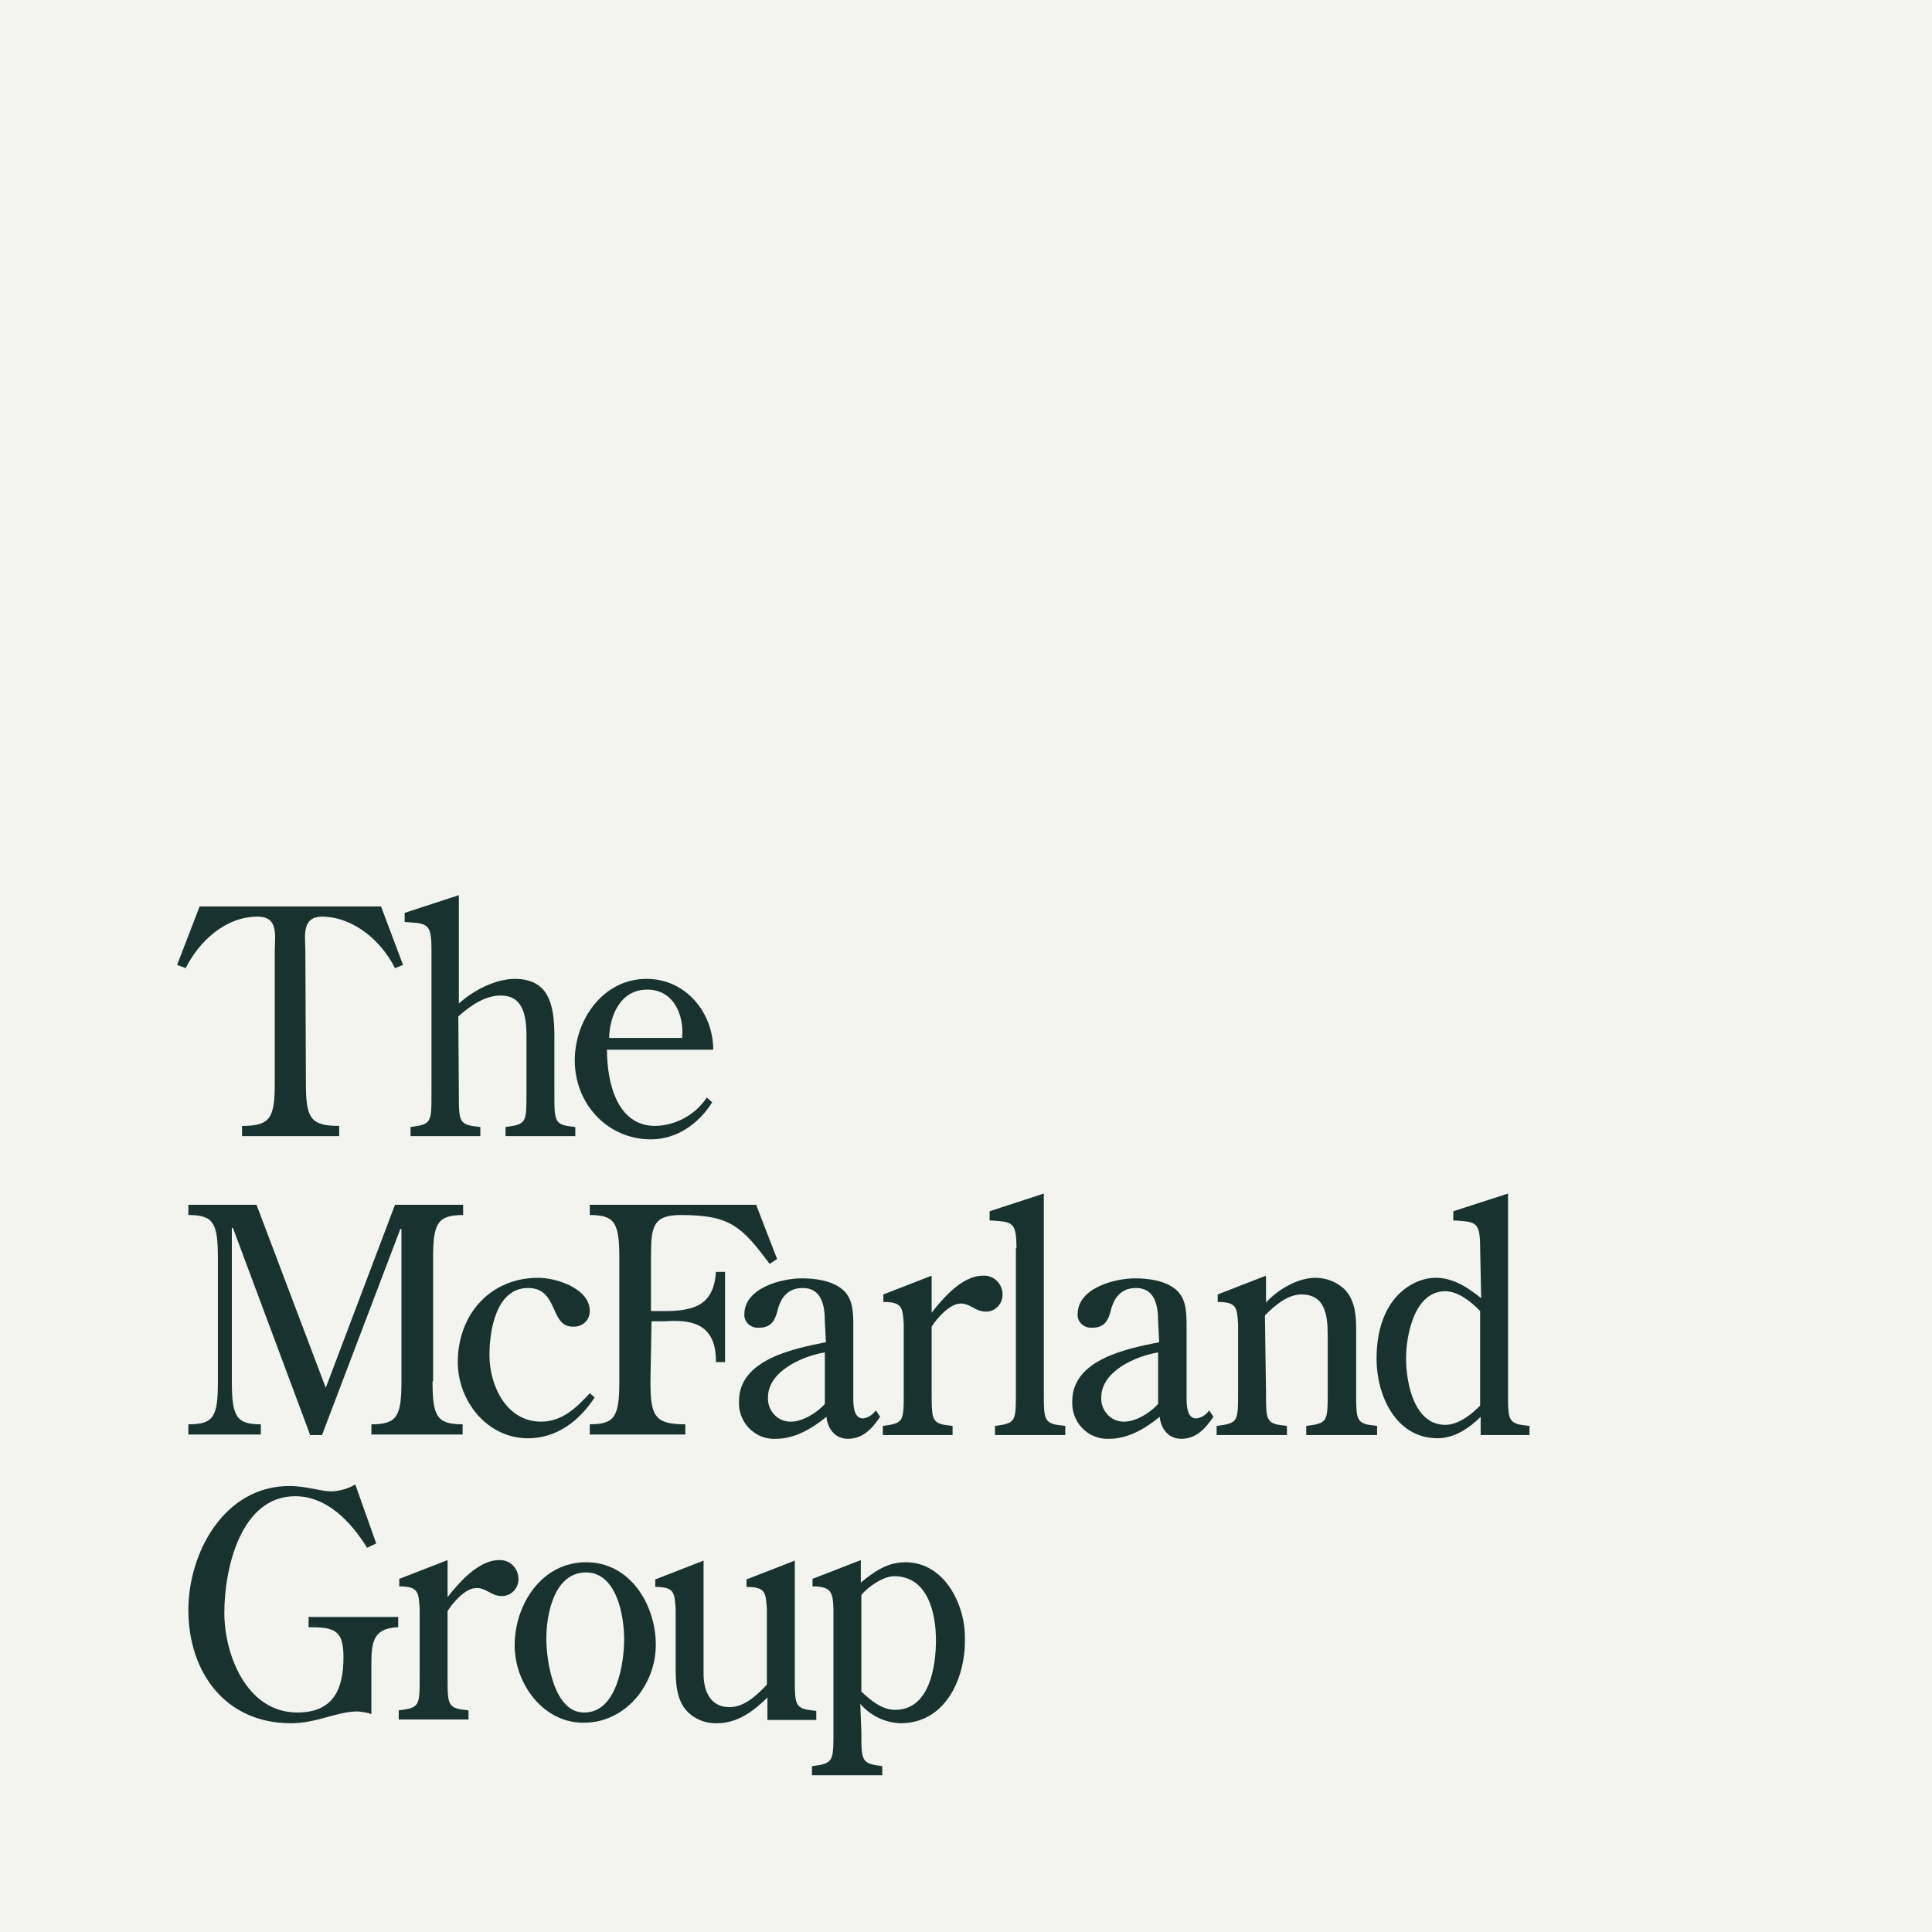
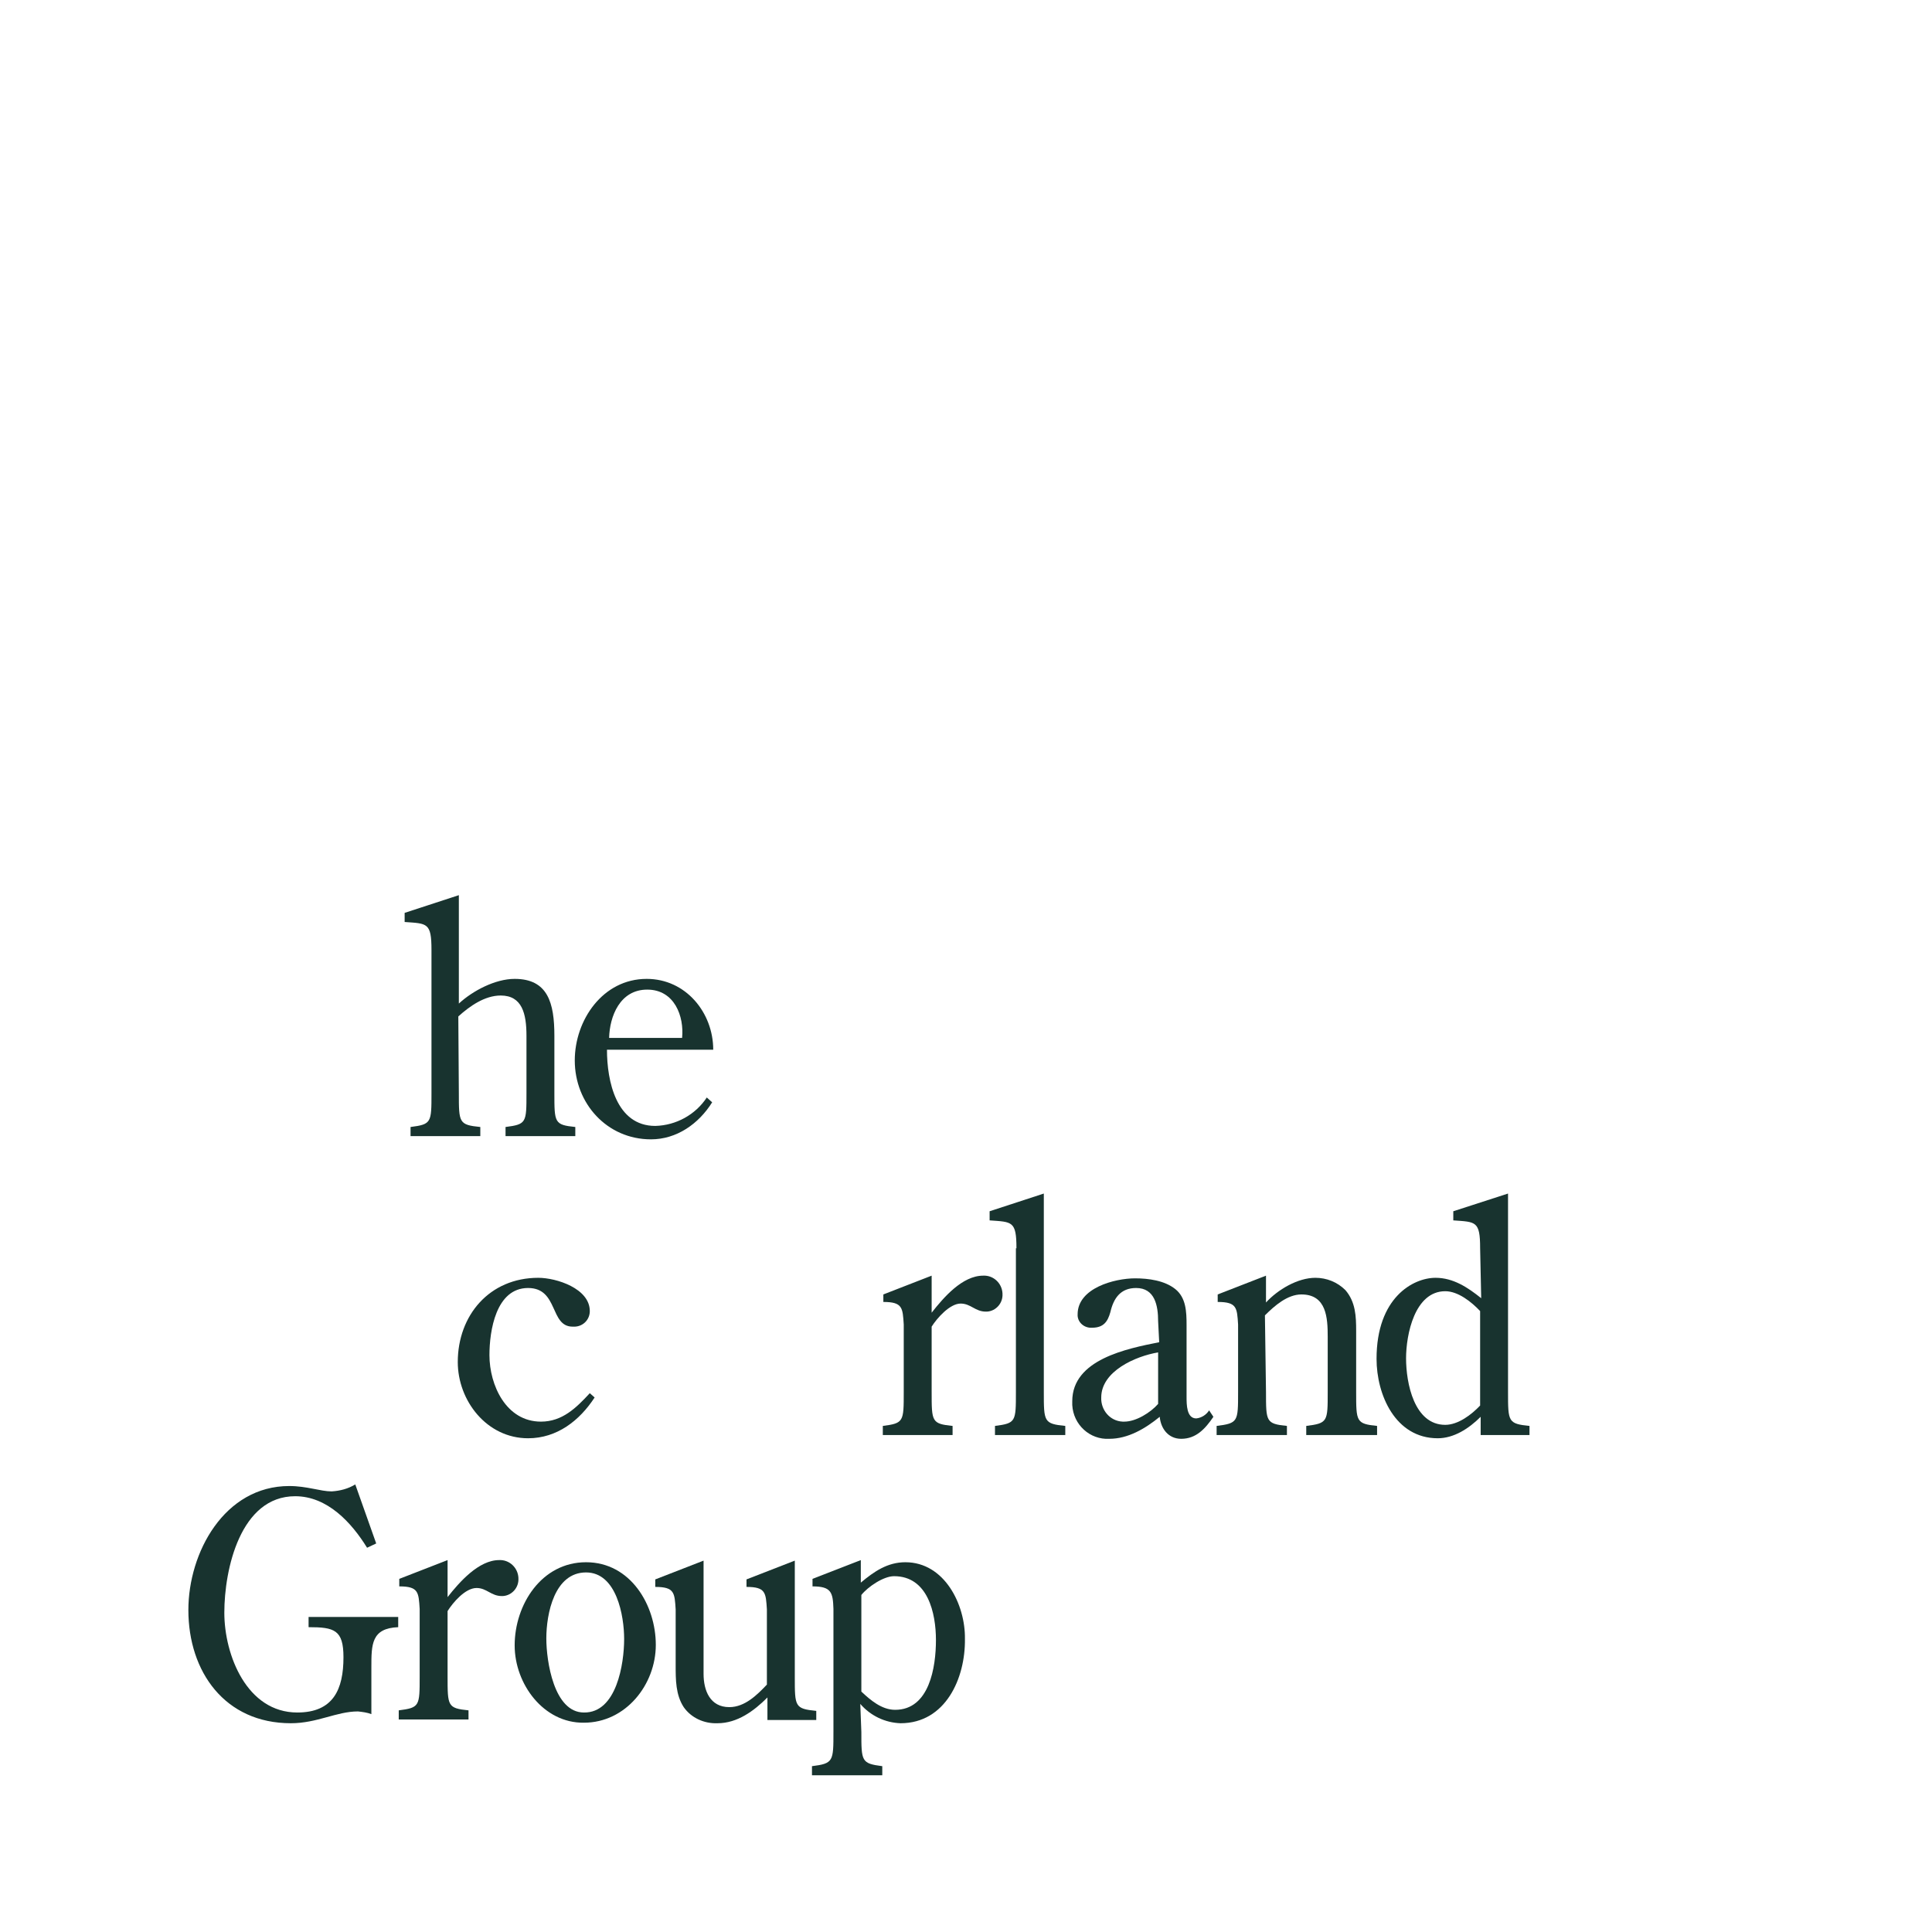
<svg xmlns="http://www.w3.org/2000/svg" version="1.1" id="Warstwa_1" x="0px" y="0px" viewBox="0 0 360 360" style="enable-background:new 0 0 360 360;" xml:space="preserve">
  <style type="text/css">
	.st0{fill:#F3F3F0;}
	.st1{fill:#18332F;}
</style>
-   <rect class="st0" width="360" height="360" />
-   <path class="st1" d="M57,201.8c0,6.5,0.8,8,6.2,8v1.9H45.1v-1.9c5.3,0,6.1-1.5,6.1-8v-24.5c0-2.9,0.8-6.5-3.2-6.5  c-6,0-10.9,4.6-13.4,9.6l-1.6-0.6l4.2-10.9H71l4.1,10.9l-1.5,0.6c-2.5-5-7.6-9.5-13.5-9.6c-4,0-3.2,3.6-3.2,6.5L57,201.8z" />
  <path class="st1" d="M85.5,203.7c0,5.5,0,5.9,4,6.3v1.7H76.5V210c3.9-0.5,3.9-0.8,3.9-6.3V177c0-5.1-0.8-4.9-5-5.2v-1.7l10.1-3.3  V187c2.6-2.4,6.8-4.6,10.4-4.6c6.2,0,7.4,4.5,7.4,10.6v10.7c0,5.5,0,5.9,3.9,6.3v1.7h-13V210c3.9-0.5,3.9-0.8,3.9-6.3V193  c0-4.1-0.8-7.5-4.8-7.5c-3,0-5.8,2-7.9,3.9L85.5,203.7z" />
  <path class="st1" d="M113.1,195.6c0,5.8,1.7,14.2,9,14.2c3.9-0.1,7.5-2.1,9.6-5.3l1,0.9c-2.5,4-6.6,6.9-11.4,6.9  c-8.2,0-14.2-6.7-14.2-14.7c0-7.5,5.2-15.2,13.4-15.2c7.3,0,12.4,6.3,12.4,13.2L113.1,195.6z M127.1,193.4c0.4-4-1.4-9-6.5-9  s-7,5-7.1,9H127.1z" />
-   <path class="st1" d="M80.6,257.4c0,6.5,0.8,8,5.6,8v1.9h-17v-1.9c4.8,0,5.6-1.5,5.6-8V229h-0.2l-14.6,38.4h-2.2l-14.4-38.6h-0.2  v28.6c0,6.5,0.8,8,5.4,8v1.9H35.1v-1.9c4.8,0,5.5-1.5,5.5-8v-23c0-6.5-0.8-8-5.5-8v-1.9h12.7l12.9,34.1l12.9-34.1h12.7v1.9  c-4.8,0-5.6,1.6-5.6,8V257.4z" />
  <path class="st1" d="M110.8,260.4c-2.8,4.3-7,7.6-12.4,7.6c-7.7,0-13.1-7-13.1-14.2c0-8.7,5.9-15.7,15-15.7c3.4,0,9.6,2,9.6,6.2  c0,1.7-1.4,3-3.1,2.9h-0.1c-4.3,0-2.6-7.2-8.3-7.2c-6,0-7.2,8-7.2,12.5c0,5.6,3.1,12.4,9.6,12.4c4,0,6.6-2.6,9.1-5.3L110.8,260.4z" />
-   <path class="st1" d="M121.2,257.4c0,6.5,0.8,8,6.5,8v1.9h-17.8v-1.9c4.7,0,5.5-1.5,5.5-8v-23c0-6.5-0.8-8-5.5-8v-1.9h31l3.9,10.1  l-1.4,0.9c-5.2-7-7.4-9.1-16.5-9.1c-5.3,0-5.6,2.2-5.6,7.9v10h2.4c5.5,0,9.3-1,9.7-7.3h1.7v16.8h-1.7c0.1-7.5-5-7.9-9.6-7.6h-2.4  L121.2,257.4z" />
-   <path class="st1" d="M153.7,246.2c0-2.9-0.6-6.2-4.1-6.2c-2.9,0-4.2,1.9-4.8,4.5c-0.5,1.8-1.3,2.9-3.4,2.9c-1.4,0.1-2.6-0.9-2.7-2.2  c0,0,0,0,0,0c0-0.1,0-0.2,0-0.3c0-4.9,6.9-6.7,10.7-6.7c2.5,0,5.5,0.4,7.5,2s2.1,4.2,2.1,6.7v13.4c0,1.4,0,4,1.8,4  c1-0.1,1.8-0.7,2.4-1.5l0.8,1.2c-1.5,2.2-3.2,4.1-6,4.1c-2.4,0-3.8-1.9-4-4.1c-2.7,2.2-5.9,4.1-9.4,4.1c-3.6,0.2-6.7-2.6-6.9-6.3  c0,0,0,0,0,0c0-0.2,0-0.5,0-0.7c0-7.8,10.2-9.8,16.2-11L153.7,246.2z M153.7,252c-4.2,0.7-10.6,3.5-10.6,8.4c-0.1,2.3,1.6,4.4,4,4.5  c0,0,0,0,0,0h0.3c2.2,0,4.9-1.7,6.3-3.3L153.7,252z" />
  <path class="st1" d="M173.6,259.4c0,5.5,0,5.9,3.9,6.3v1.7h-13v-1.7c3.9-0.5,3.9-0.8,3.9-6.3v-12.6c-0.2-3.1-0.2-4.2-3.8-4.2v-1.4  l9-3.5v6.9c2.2-2.8,5.7-6.9,9.6-6.9c1.9-0.1,3.5,1.4,3.6,3.3v0.1c0.1,1.7-1.2,3.2-2.9,3.3h-0.2c-2,0-2.8-1.5-4.7-1.5  c-2,0-4.4,2.7-5.4,4.3L173.6,259.4z" />
  <path class="st1" d="M189.4,232.6c0-5.1-0.8-4.9-5-5.2v-1.7l10.1-3.3v37c0,5.5,0,5.9,4,6.3v1.7h-13.1v-1.7c3.9-0.5,3.9-0.8,3.9-6.3  V232.6z" />
  <path class="st1" d="M215.8,246.2c0-2.9-0.6-6.2-4.1-6.2c-2.9,0-4.2,1.9-4.8,4.5c-0.5,1.8-1.3,2.9-3.4,2.9c-1.4,0.1-2.6-0.9-2.7-2.2  c0,0,0,0,0,0c0-0.1,0-0.2,0-0.3c0-4.9,6.9-6.7,10.7-6.7c2.5,0,5.5,0.4,7.5,2s2.1,4.2,2.1,6.7v13.4c0,1.4,0,4,1.8,4  c1-0.1,1.9-0.7,2.4-1.5l0.8,1.2c-1.5,2.2-3.2,4.1-6,4.1c-2.4,0-3.8-1.9-4-4.1c-2.7,2.2-5.9,4.1-9.4,4.1c-3.6,0.2-6.7-2.6-6.9-6.3  c0-0.2,0-0.5,0-0.7c0-7.8,10.2-9.8,16.2-11L215.8,246.2z M215.8,252c-4.2,0.7-10.6,3.5-10.6,8.4c-0.1,2.3,1.6,4.4,4,4.5c0,0,0,0,0,0  h0.3c2.2,0,4.9-1.7,6.3-3.3L215.8,252z" />
  <path class="st1" d="M235.9,259.4c0,5.5,0,5.9,3.9,6.3v1.7h-13.1v-1.7c4-0.5,4-0.8,4-6.3v-12.6c-0.2-3.1-0.2-4.2-3.8-4.2v-1.4l9-3.5  v5c2.2-2.4,5.9-4.6,9.2-4.6c2.1,0,4.1,0.8,5.6,2.3c1.9,2.2,2,4.9,2,7.6v11.4c0,5.5,0,5.9,3.9,6.3v1.7h-13.2v-1.7c4-0.5,4-0.8,4-6.3  v-10.3c0-3.5-0.2-7.9-4.9-7.9c-2.6,0-5,2.1-6.8,3.9L235.9,259.4z" />
  <path class="st1" d="M275.8,232.6c0-5.1-0.8-4.9-5-5.2v-1.7l10.2-3.3v37c0,5.5,0,5.9,4,6.3v1.7h-9.1V264c-2.2,2.2-5,4-8,4  c-7.9,0-11.4-8.1-11.4-14.8c0-11.4,6.8-15.1,11-15.1c3.3,0,6,1.8,8.5,3.8L275.8,232.6z M275.8,244.3c-1.6-1.7-4.1-3.7-6.5-3.7  c-5.7,0-7.3,8.1-7.3,12.5c0,4.6,1.5,12.4,7.3,12.4c2.4,0,4.9-1.9,6.5-3.6V244.3z" />
  <path class="st1" d="M70.1,287.6l-1.7,0.8c-2.9-4.7-7.4-9.6-13.4-9.6c-10.2,0-13.2,13.6-13.2,21.7c0,7.9,4.2,18.6,13.6,18.6  c6.7,0,8.6-4.3,8.6-10.3c0-5.1-1.7-5.6-6.5-5.6v-1.9h16.7v1.9c-5,0.2-5,3.2-5,7.5v8.7c-0.8-0.3-1.6-0.4-2.5-0.5  c-4,0-7.6,2.2-12.5,2.2c-12.3,0-19.1-9.6-19.1-21.1c0-10.7,6.7-23.1,18.8-23.1c3.3,0,5.8,1,7.9,1c1.6-0.1,3.1-0.5,4.4-1.3  L70.1,287.6z" />
  <path class="st1" d="M83.4,312.4c0,5.5,0,5.9,3.9,6.3v1.7h-13v-1.7c3.9-0.5,3.9-0.8,3.9-6.3v-12.6c-0.2-3.1-0.2-4.2-3.8-4.2v-1.4  l9-3.5v6.9c2.2-2.8,5.8-6.9,9.6-6.9c1.9-0.1,3.5,1.4,3.6,3.3v0.1c0.1,1.7-1.2,3.2-2.9,3.3h-0.2c-2,0-2.8-1.5-4.7-1.5  c-2.1,0-4.4,2.7-5.4,4.3L83.4,312.4z" />
  <path class="st1" d="M95.9,306.6c0-7.6,5-15.5,13.3-15.5s13,8,13,15.4s-5.6,14.5-13.4,14.5C101.3,321.1,95.9,313.8,95.9,306.6z   M116.3,305.4c0-4.3-1.4-12.4-7.1-12.4c-5.9,0-7.4,7.7-7.4,12.3c0,4.2,1.4,13.8,7,13.8C114.9,319.2,116.3,310,116.3,305.4z" />
  <path class="st1" d="M143,316.3c-2.5,2.5-5.6,4.8-9.3,4.8c-2.5,0.1-4.9-1-6.3-3c-1.5-2.3-1.5-5.1-1.5-7.8v-10.4  c-0.2-3.1-0.2-4.2-3.8-4.2v-1.4l9-3.5v21.1c0,3.1,1.2,6.2,4.8,6.2c2.9,0,5.2-2.3,7-4.2v-14c-0.2-3.1-0.2-4.2-3.8-4.2v-1.4l9-3.5  v21.7c0,5.5,0,5.9,4,6.3v1.7H143V316.3z" />
  <path class="st1" d="M160.5,322.7c0,5.5,0,5.9,3.9,6.4v1.7h-13.1v-1.7c4-0.5,4-0.9,4-6.4v-22.9c-0.1-3.1-0.4-4.2-3.9-4.2v-1.4l9-3.5  v4.2c2.5-2.1,5-3.8,8.3-3.8c7.3,0,11.2,7.9,11.1,14.3c0.1,7.3-3.6,15.7-12,15.7c-2.9-0.1-5.6-1.4-7.5-3.6L160.5,322.7z M160.5,315.2  c1.7,1.6,3.8,3.4,6.3,3.4c6.4,0,7.6-8,7.6-13s-1.5-11.9-7.8-11.9c-2,0-4.9,2-6.1,3.5V315.2z" />
</svg>